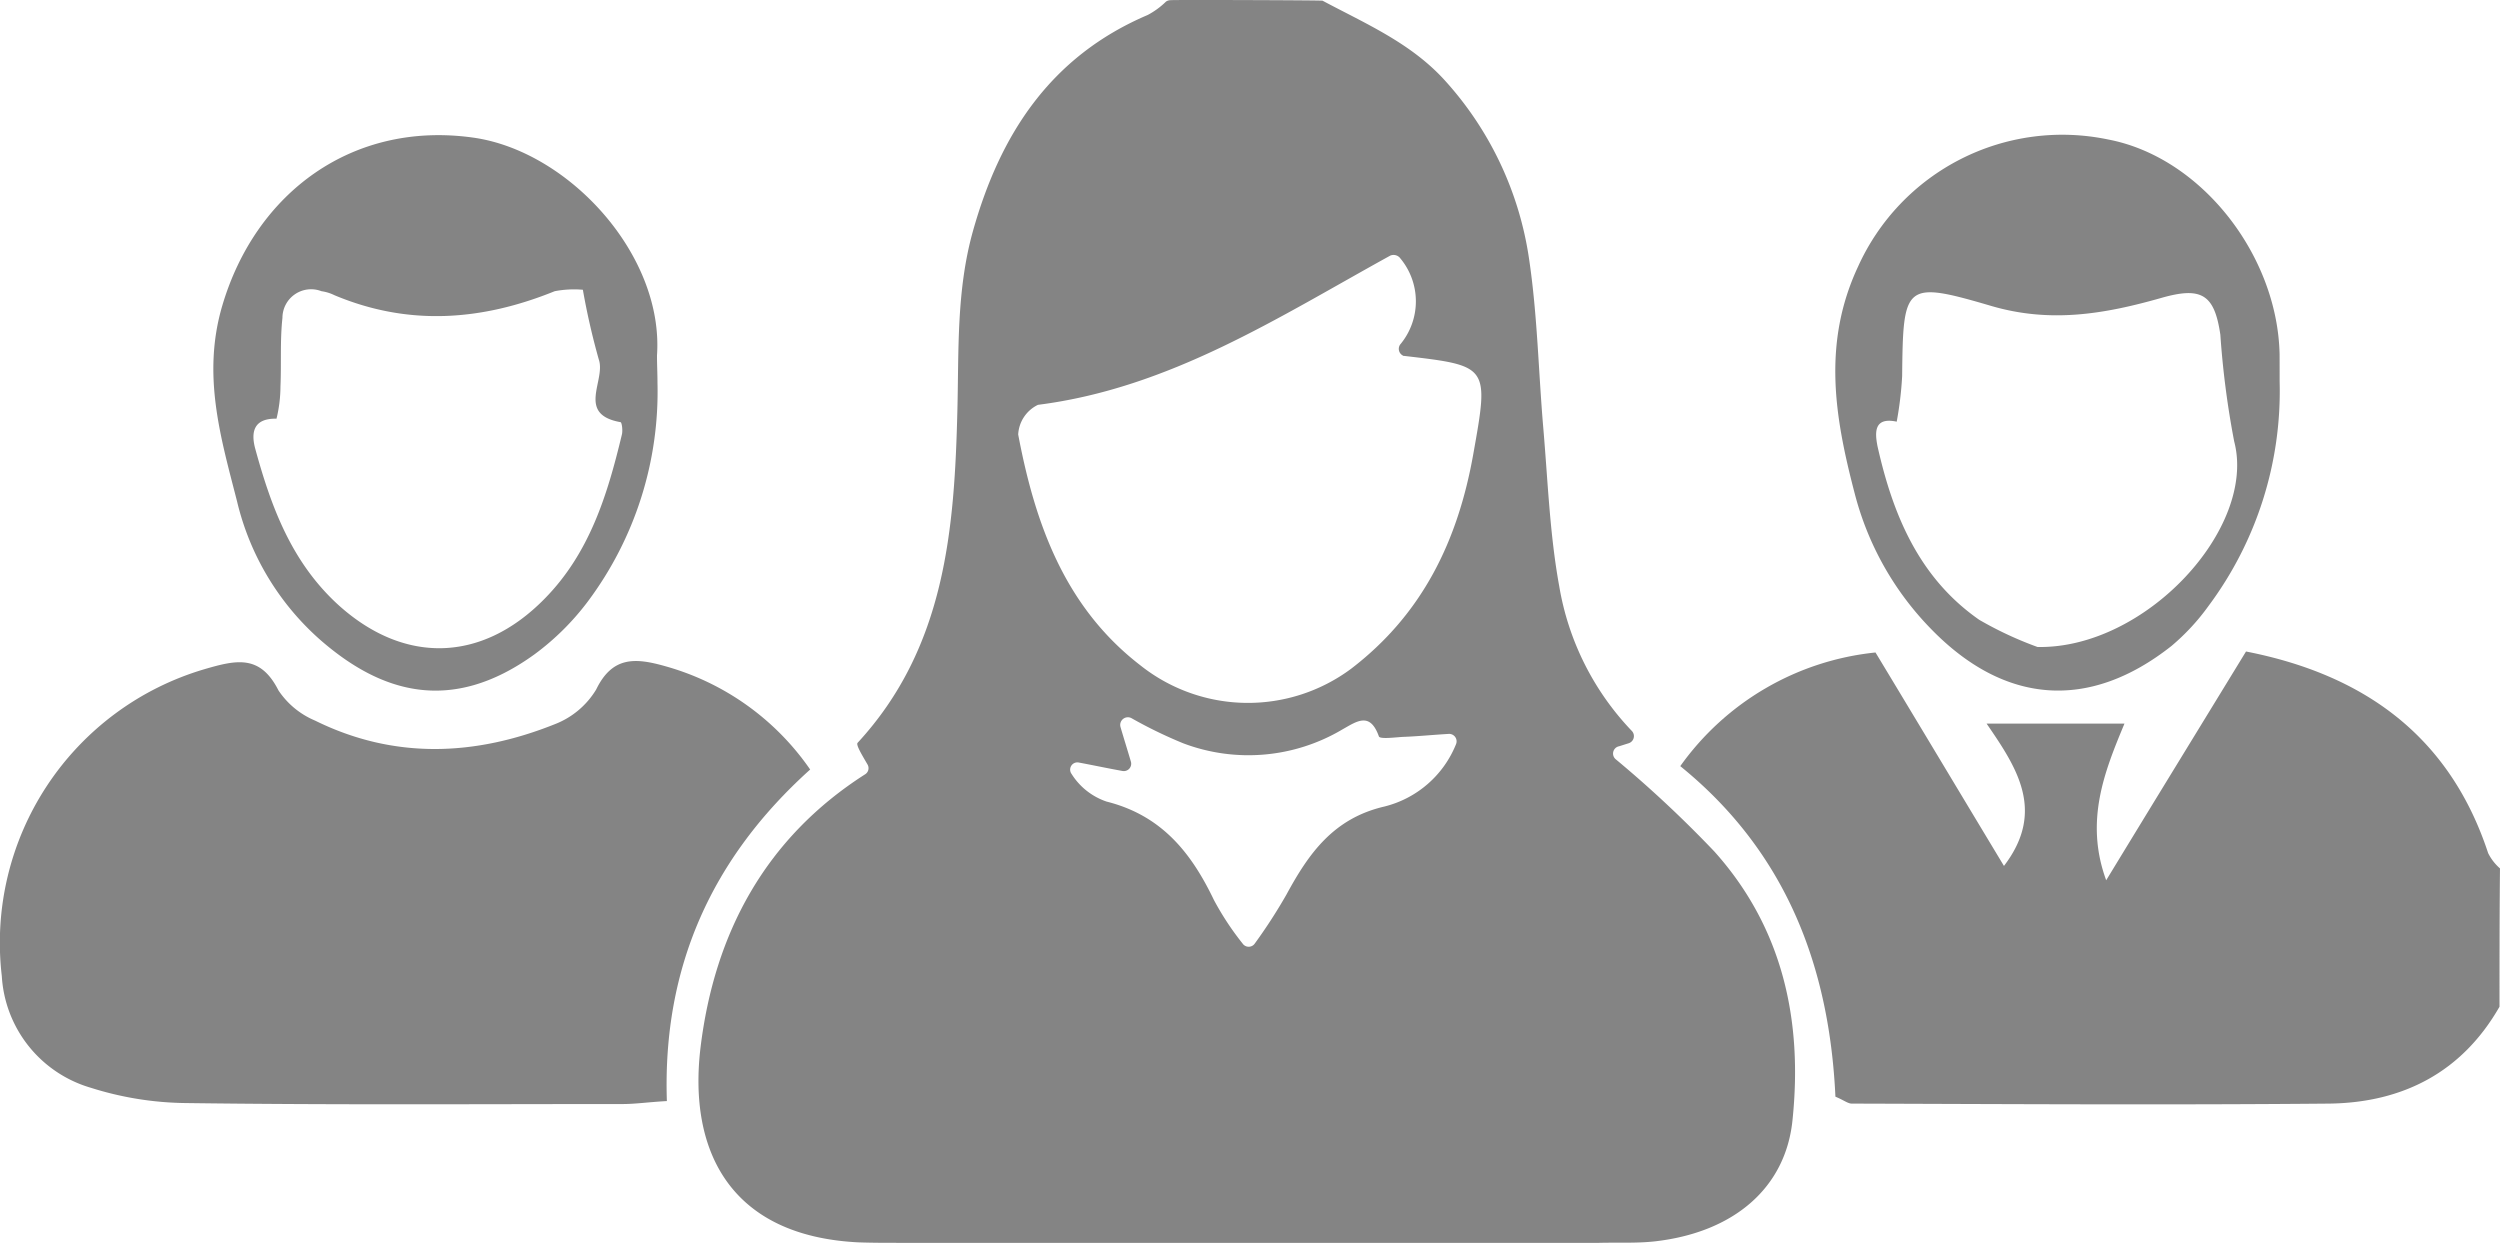
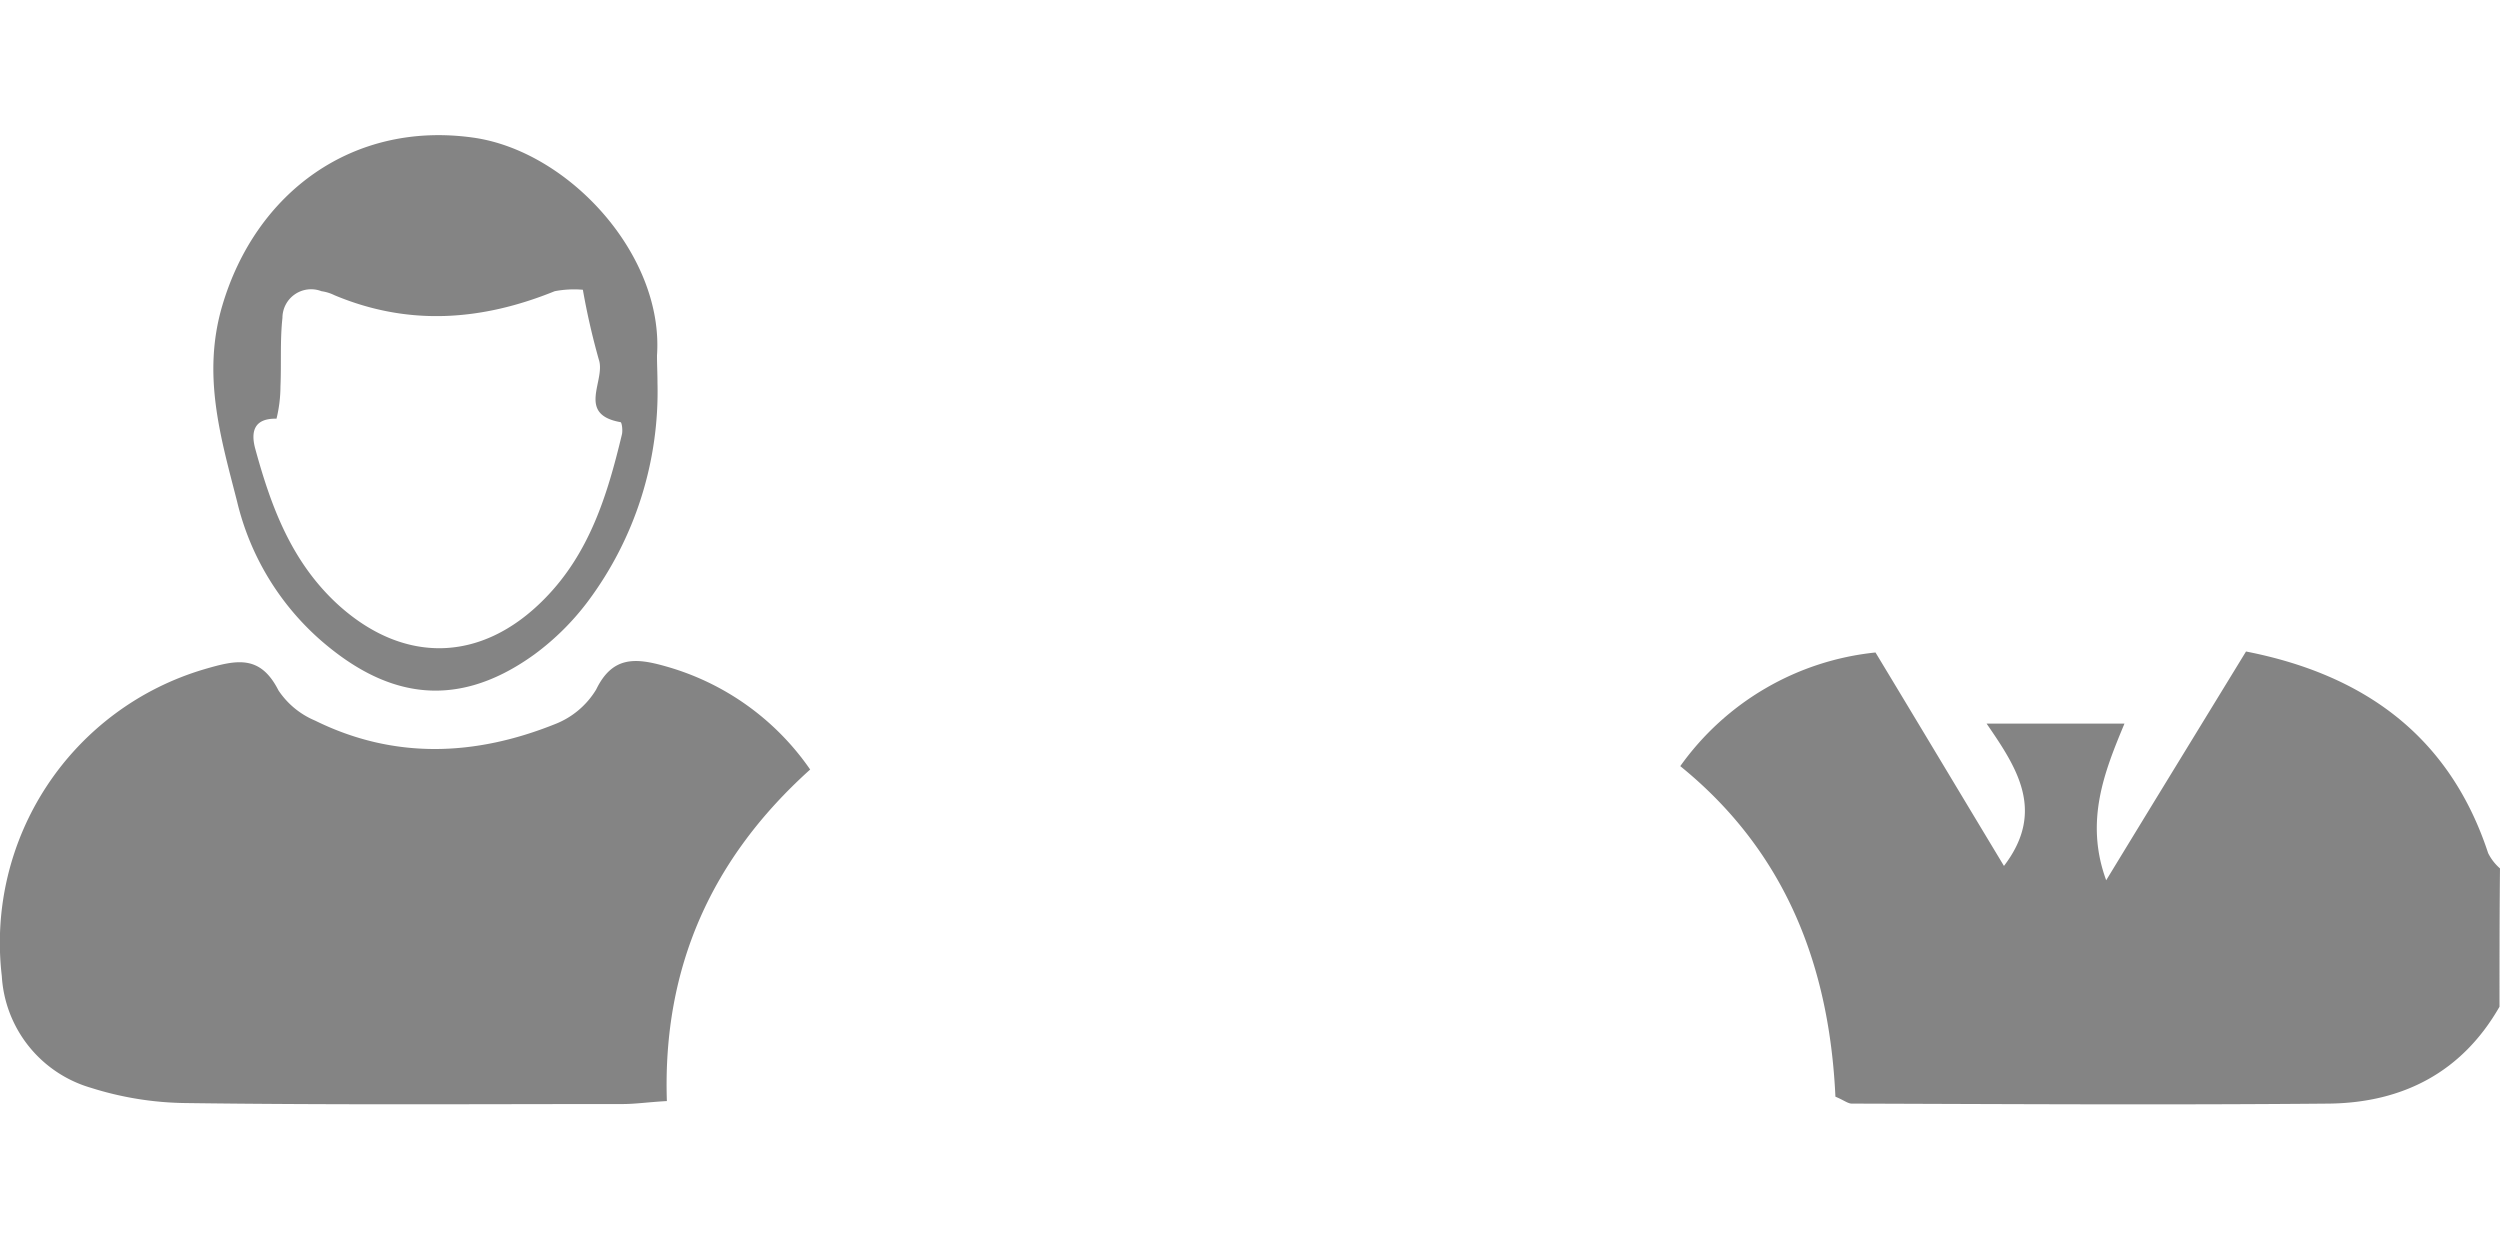
<svg xmlns="http://www.w3.org/2000/svg" id="uouUTX.tif" width="172.885" height="85.95" viewBox="0 0 172.885 85.95">
  <g id="Group_227" data-name="Group 227" transform="translate(0 0)">
-     <path id="Path_218" data-name="Path 218" d="M206.147,116.307c3.007,1.606,6.15,2.939,8.508,5.57a23.373,23.373,0,0,1,5.775,12.3c.581,3.9.649,7.859.991,11.788.308,3.622.444,7.278,1.093,10.832a19.034,19.034,0,0,0,5.023,10.012.517.517,0,0,1-.239.854l-.649.205a.513.513,0,0,0-.239.888,80.086,80.086,0,0,1,6.834,6.39c4.75,5.3,6.116,11.72,5.4,18.588-.478,4.681-4.066,7.756-9.533,8.372-1.264.137-2.563.068-3.827.1H176.9c-.957,0-1.913,0-2.87-.034-8.816-.444-11.754-6.287-10.9-13.463.957-7.893,4.476-14.488,11.378-18.9a.5.5,0,0,0,.171-.683c-.376-.649-.82-1.367-.683-1.5,6.082-6.595,6.7-14.8,6.9-23.064.1-4.1-.068-8.2,1.059-12.267,1.879-6.731,5.365-12.13,12.1-15a5.446,5.446,0,0,0,1.264-.923.551.551,0,0,1,.308-.1C195.657,116.239,206.078,116.273,206.147,116.307Zm5.365,17.8a.584.584,0,0,0-.683-.171c-7.756,4.271-15.24,9.157-24.363,10.319a2.416,2.416,0,0,0-1.367,2.05c1.162,6.15,3.212,11.925,8.44,15.957a11.955,11.955,0,0,0,14.59.239c4.955-3.793,7.381-8.884,8.44-14.83,1.093-6.116,1.093-6.116-4.784-6.8a.125.125,0,0,1-.1-.034.52.52,0,0,1-.171-.752A4.648,4.648,0,0,0,211.511,134.109Zm-10.9,47.393a.511.511,0,0,0,.854,0,36.685,36.685,0,0,0,2.187-3.383c1.538-2.836,3.246-5.262,6.766-6.082a7.215,7.215,0,0,0,4.955-4.305.515.515,0,0,0-.513-.718c-1.162.068-2.153.171-3.144.205-.581.034-1.606.171-1.674-.034-.615-1.708-1.5-1.059-2.529-.478a12.731,12.731,0,0,1-11,.957,31.3,31.3,0,0,1-3.588-1.743.53.53,0,0,0-.752.615c.239.82.478,1.572.718,2.392a.51.51,0,0,1-.581.649c-1.128-.205-2.084-.41-3.007-.581a.5.5,0,0,0-.513.786,4.59,4.59,0,0,0,2.426,1.913c3.793.957,5.843,3.519,7.415,6.8A19.608,19.608,0,0,0,200.611,181.5Z" transform="translate(-114.687 -116.259)" fill="#848484" />
    <path id="Path_219" data-name="Path 219" d="M418.353,272.668c-2.6,4.545-6.7,6.629-11.754,6.7-11,.1-22.039.034-33.042,0-.273,0-.547-.239-1.128-.478-.41-8.85-3.314-16.846-10.729-22.859a18.947,18.947,0,0,1,13.5-7.859c2.973,4.92,5.877,9.772,8.884,14.761,2.9-3.793.888-6.8-1.2-9.841h9.533c-1.367,3.28-2.768,6.731-1.264,10.832,3.246-5.33,6.39-10.456,9.67-15.82,8.03,1.572,14.044,5.74,16.743,13.941a3.411,3.411,0,0,0,.82,1.059C418.353,266.312,418.353,269.49,418.353,272.668Z" transform="translate(-245.502 -203.05)" fill="#848484" />
    <path id="Path_220" data-name="Path 220" d="M77.66,257.547c-6.8,6.116-10.217,13.668-9.909,22.928-1.264.068-2.153.205-3.075.205-10.08,0-20.126.068-30.206-.068a22.52,22.52,0,0,1-6.561-1.059,8.568,8.568,0,0,1-6.15-7.722A19.722,19.722,0,0,1,35.768,250.61c2.221-.649,3.861-1.025,5.125,1.469a5.687,5.687,0,0,0,2.529,2.084c5.467,2.7,11.071,2.46,16.606.239a5.758,5.758,0,0,0,2.836-2.392c1.128-2.324,2.734-2.187,4.784-1.606A18.065,18.065,0,0,1,77.66,257.547Z" transform="translate(-21.634 -204.331)" fill="#848484" />
-     <path id="Path_221" data-name="Path 221" d="M423.807,160.641a24.855,24.855,0,0,1-4.92,15.513,15.213,15.213,0,0,1-2.563,2.768c-5.672,4.476-11.515,4.066-16.606-1.162a20.822,20.822,0,0,1-5.3-9.4c-1.367-5.228-2.255-10.353.239-15.684a15.5,15.5,0,0,1,17.29-8.782c6.458,1.23,11.72,8.03,11.857,14.864C423.807,159.377,423.807,159.992,423.807,160.641ZM407.064,178.99c7.483.137,15.171-8.235,13.6-14.215a61.47,61.47,0,0,1-.957-7.381c-.41-2.8-1.3-3.349-4.134-2.529-3.861,1.093-7.586,1.743-11.686.547-6.048-1.777-6.116-1.538-6.185,4.852a24.648,24.648,0,0,1-.376,3.144c-1.606-.342-1.5.786-1.333,1.674,1.059,4.75,2.87,9.123,7.039,12.028A25.058,25.058,0,0,0,407.064,178.99Z" transform="translate(-266.161 -134.248)" fill="#848484" />
    <path id="Path_222" data-name="Path 222" d="M95.528,160.772a24.23,24.23,0,0,1-4.818,15.1,17.828,17.828,0,0,1-3.69,3.656c-5.809,4.2-10.661,2.6-14.761-.957a18.442,18.442,0,0,1-5.809-9.636c-1.128-4.408-2.426-8.713-1.025-13.5,2.324-7.893,9.055-12.779,17.29-11.652,6.629.888,13.258,8.1,12.779,15.069C95.493,159.473,95.528,160.123,95.528,160.772Zm-5.16-6.458a7.138,7.138,0,0,0-1.948.1c-5.057,2.05-10.114,2.426-15.24.273a2.956,2.956,0,0,0-.888-.273,1.983,1.983,0,0,0-2.7,1.845c-.171,1.572-.068,3.144-.137,4.75a9.542,9.542,0,0,1-.273,2.221c-1.606-.034-1.777.957-1.469,2.084,1.093,4,2.494,7.791,5.672,10.729,4.545,4.169,9.943,4.1,14.317-.342,3.144-3.178,4.374-7.244,5.365-11.378.068-.273,0-.854-.1-.854-3.075-.547-.991-2.9-1.5-4.34A48.859,48.859,0,0,1,90.368,154.314Z" transform="translate(-50.06 -134.276)" fill="#848484" />
  </g>
</svg>